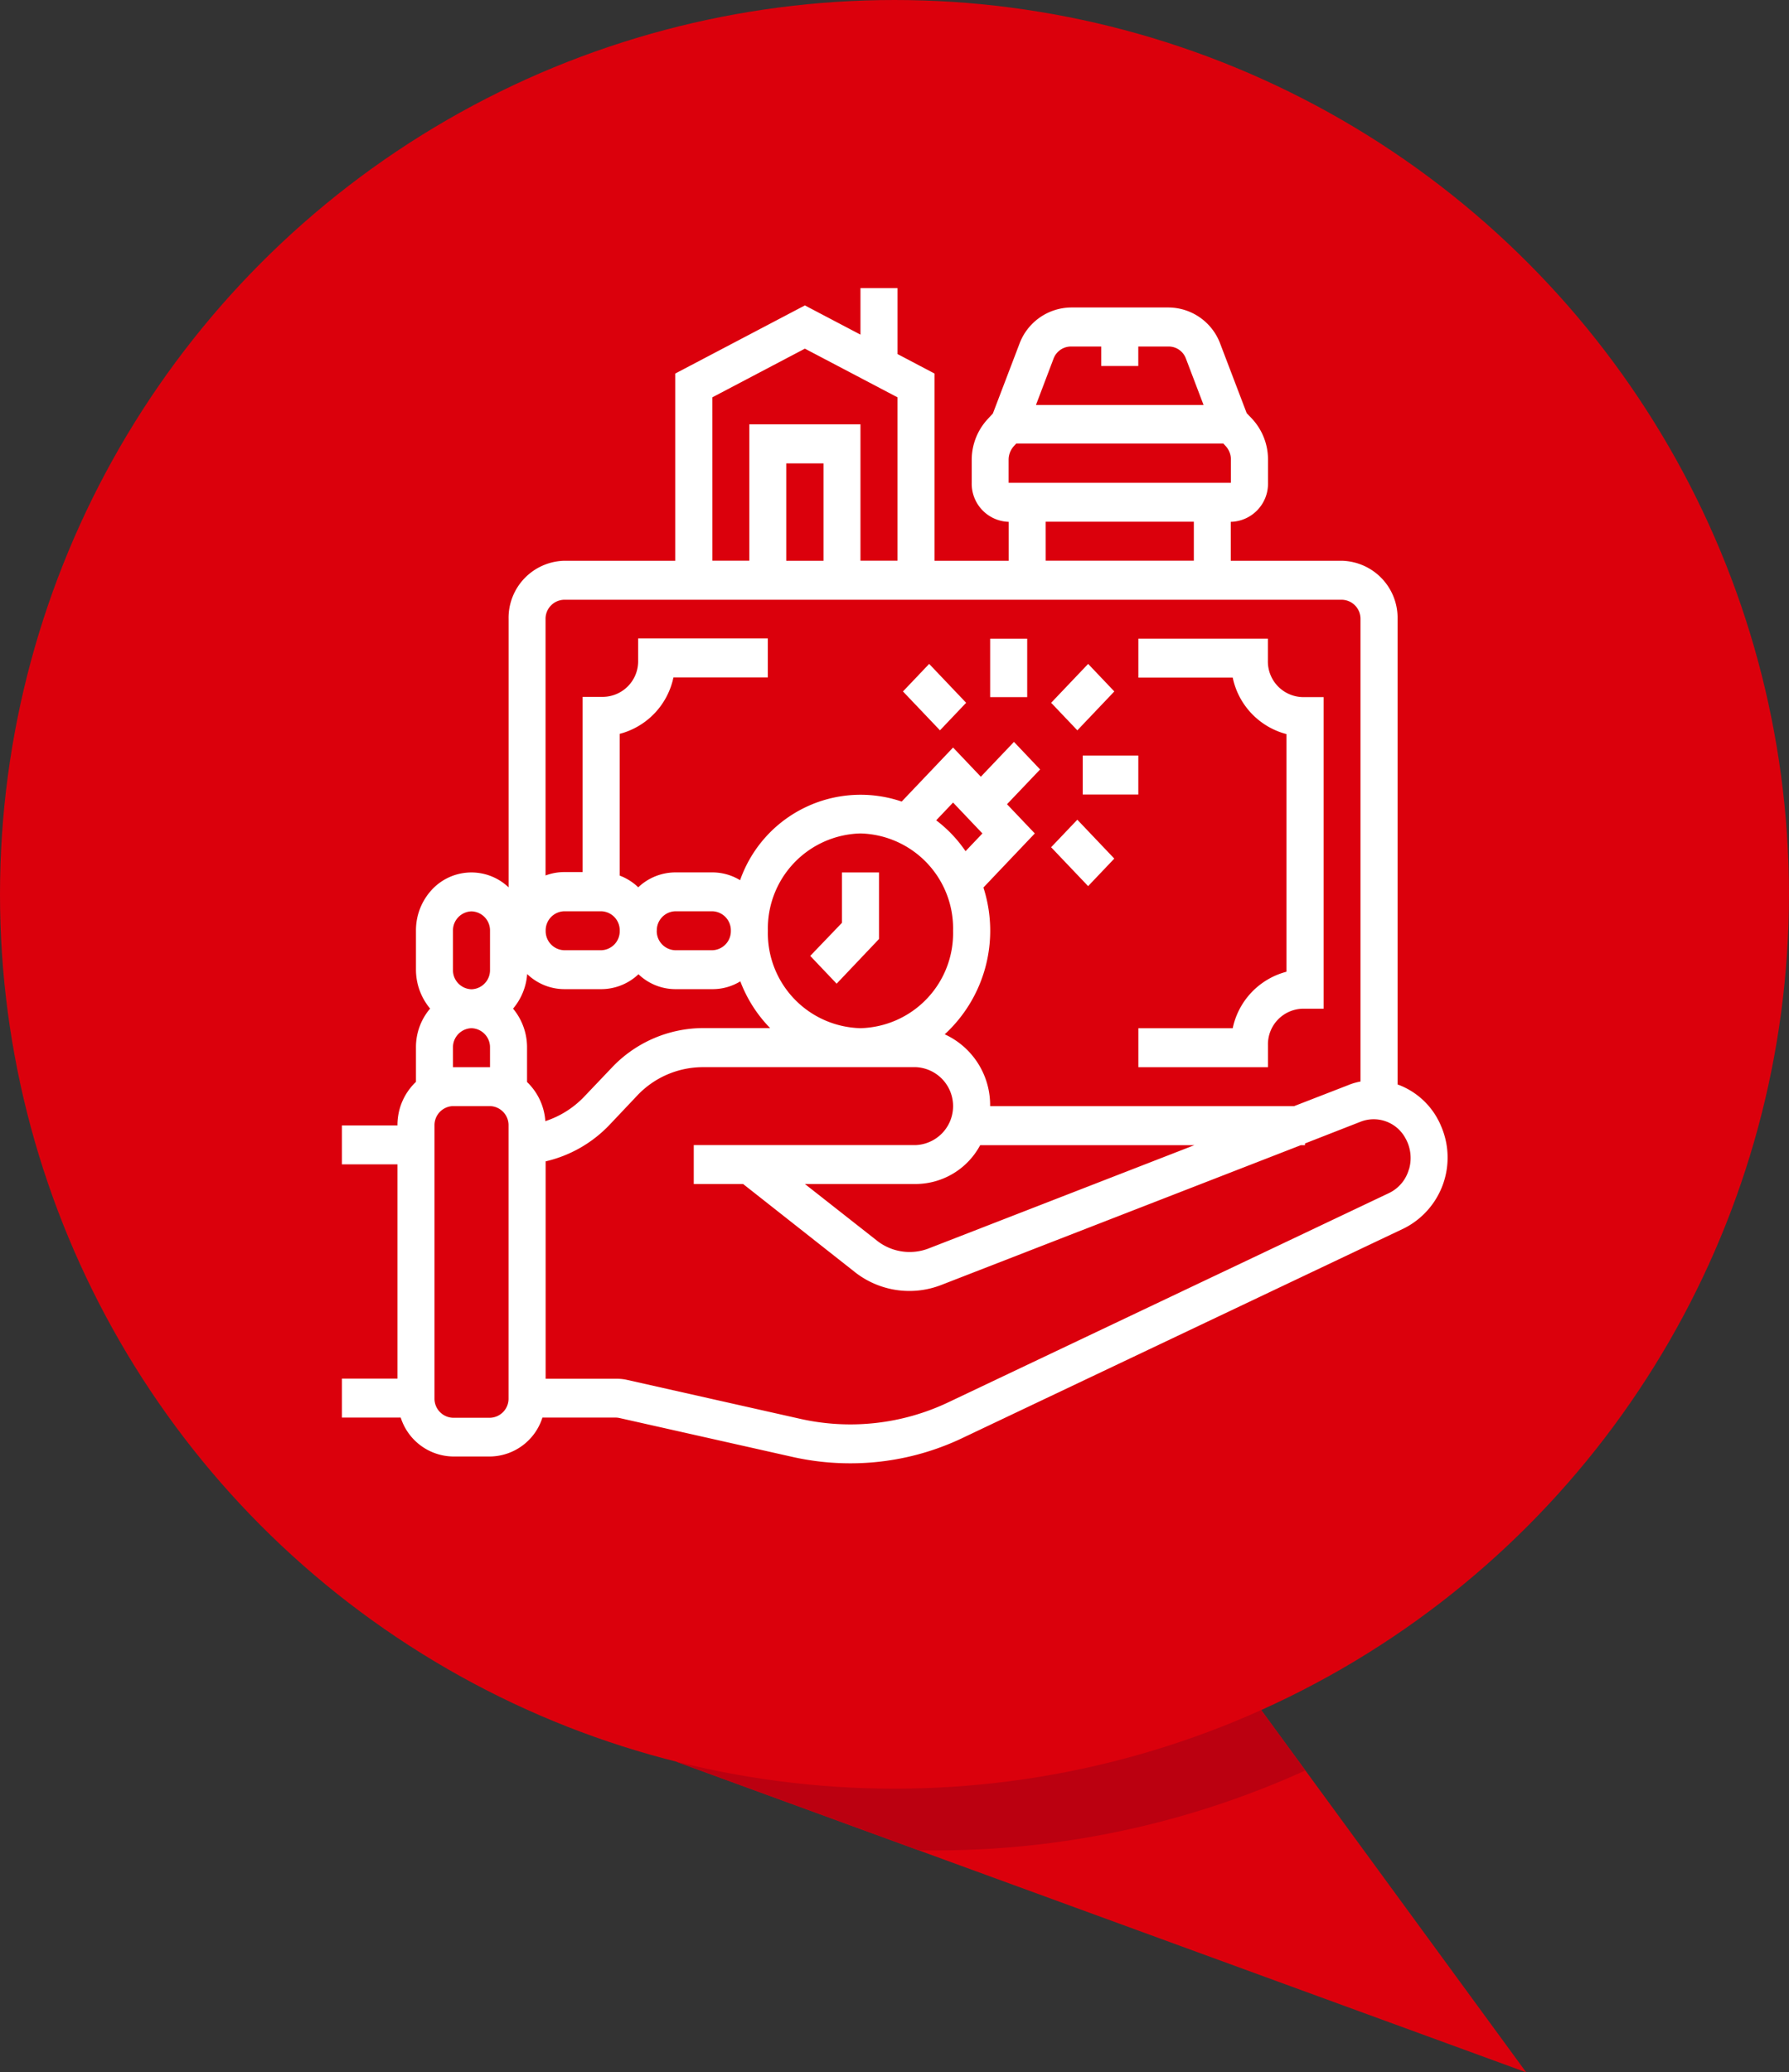
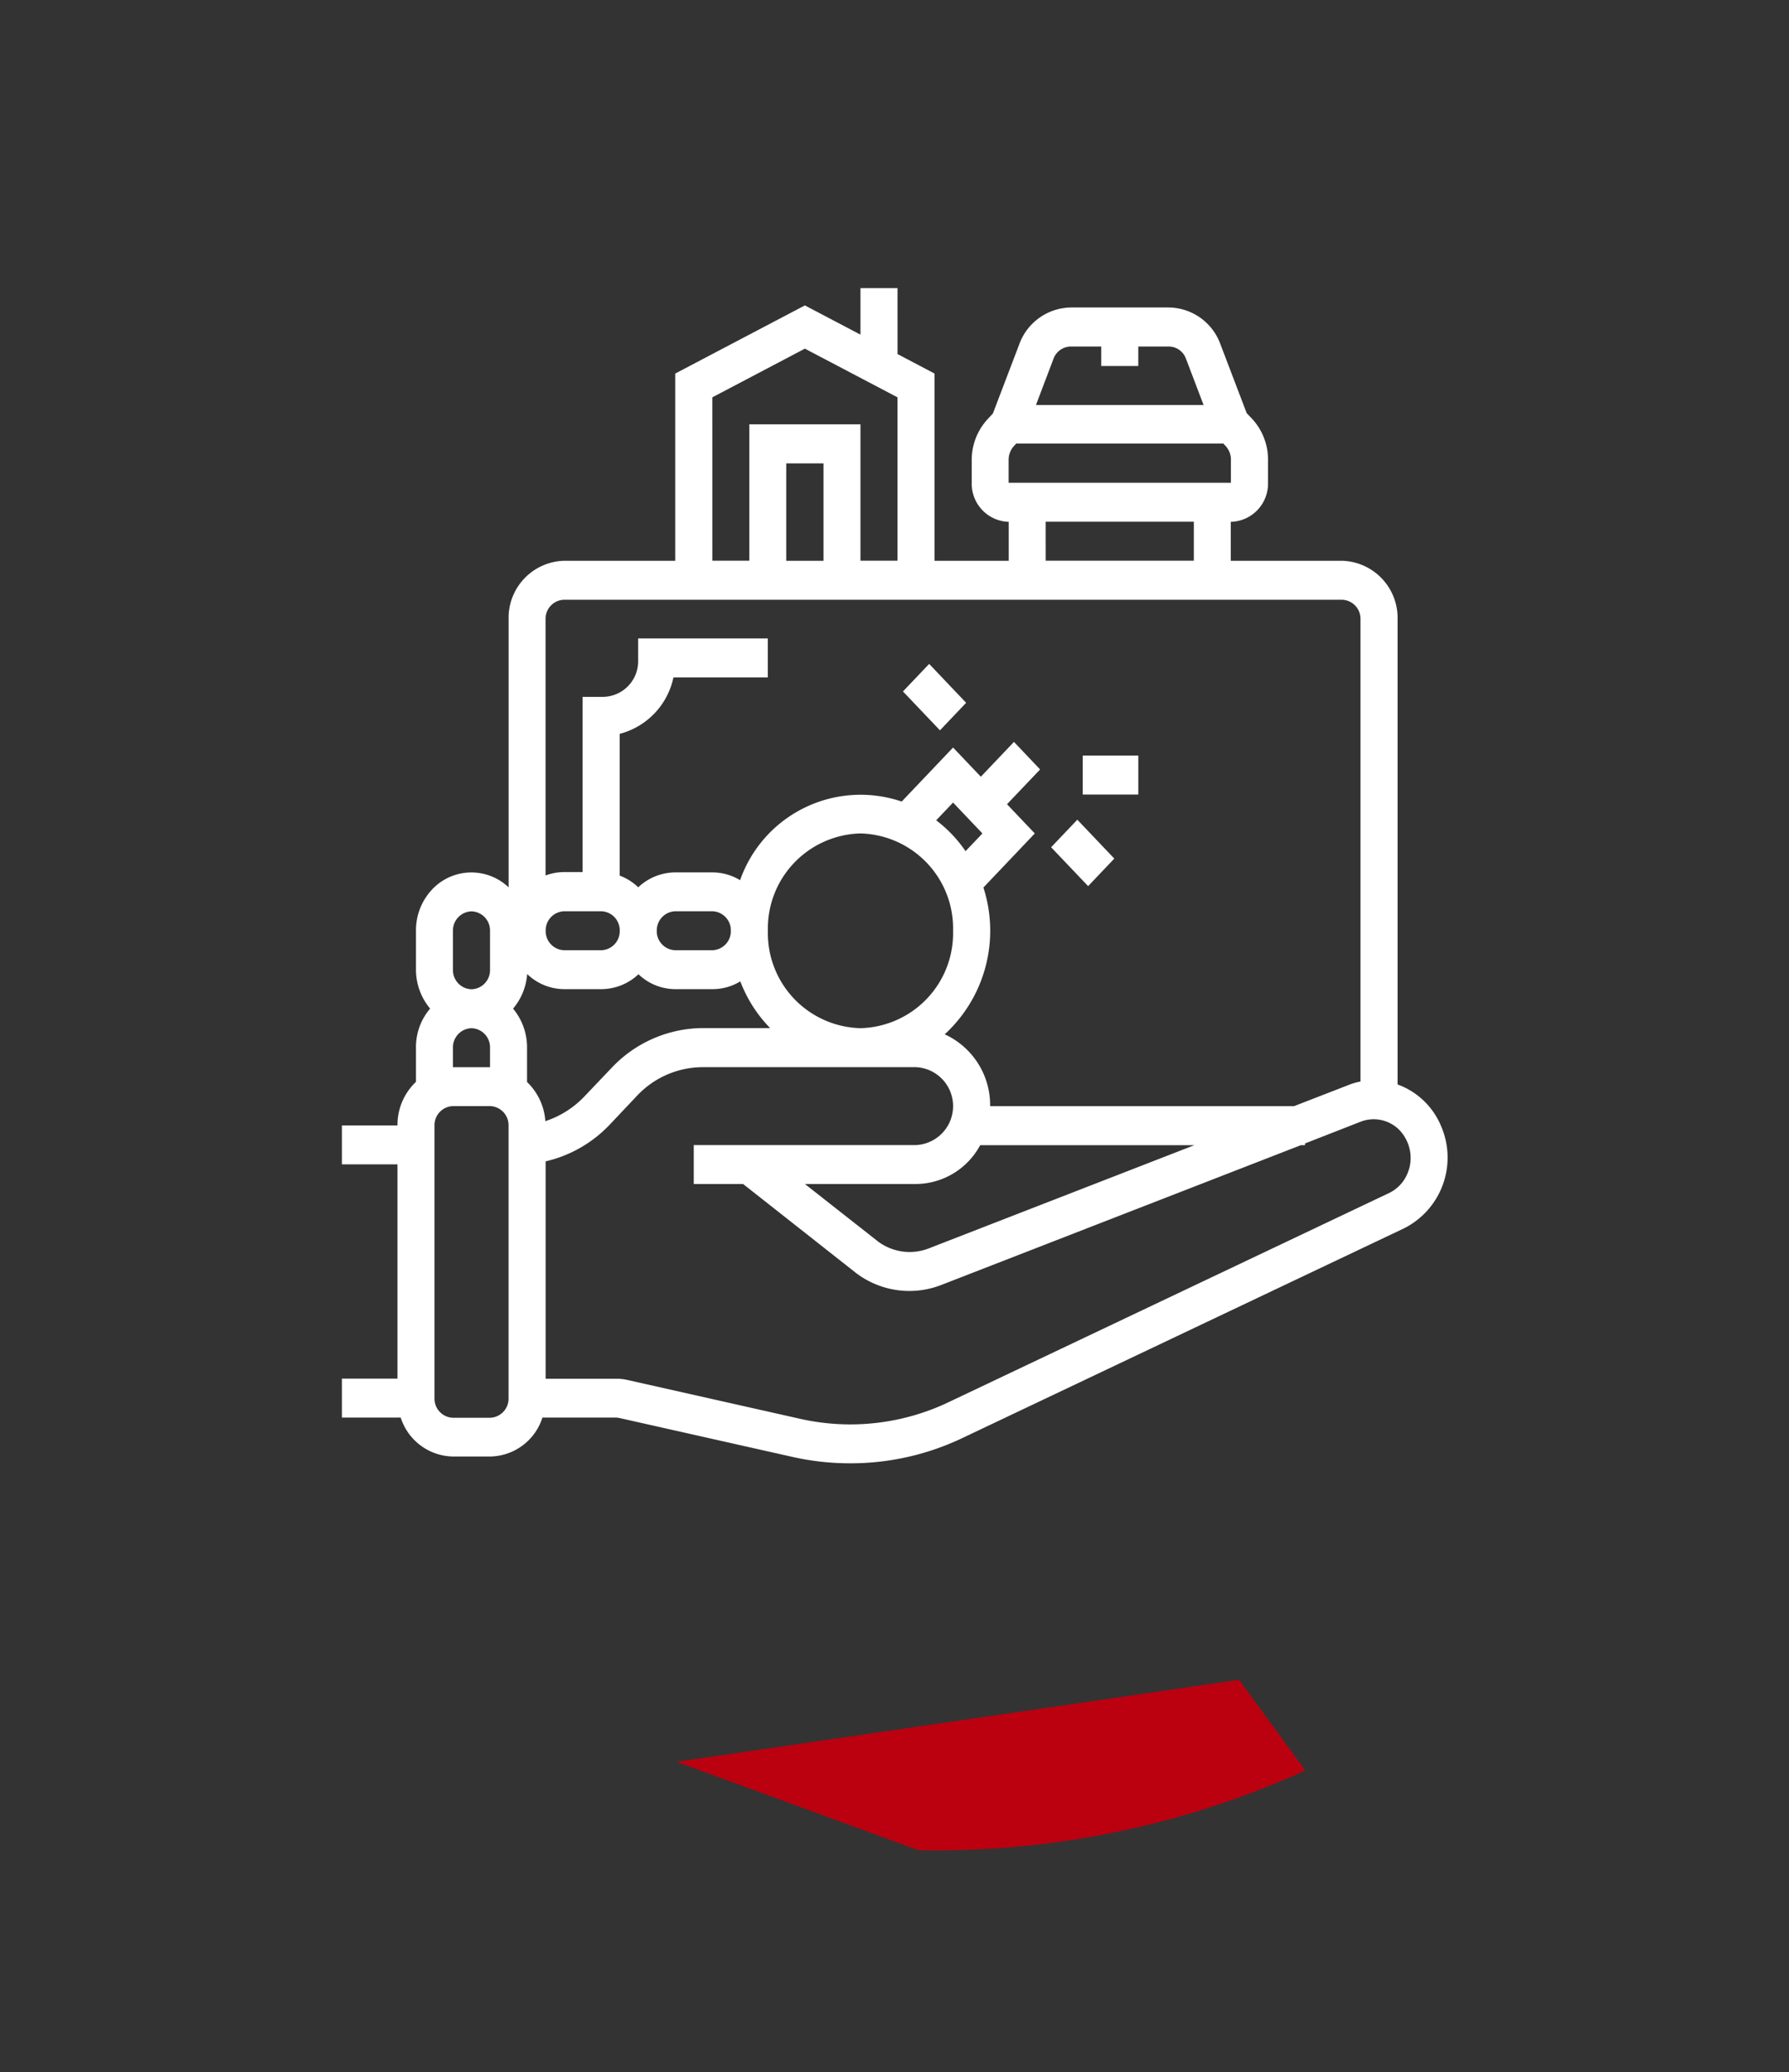
<svg xmlns="http://www.w3.org/2000/svg" width="72.039" height="83.462" viewBox="0 0 72.039 83.462">
  <rect x="0" y="0" width="72.039" height="83.462" fill="#333333" stroke="none" />
  <defs>
    <clipPath id="clip-path">
      <path id="Path_37" data-name="Path 37" d="M-799.246,66.118l34.215,12.506-11.562-15.81Z" transform="translate(799.246 -62.814)" fill="#db000c" />
    </clipPath>
    <clipPath id="clip-path-2">
      <path id="Path_5317" data-name="Path 5317" d="M0,23.513H44.519V-23.816H0Z" transform="translate(0 23.816)" fill="none" />
    </clipPath>
  </defs>
  <g id="Group_3031" data-name="Group 3031" transform="translate(-135.622 -287)">
    <g id="Group_3007" data-name="Group 3007" transform="translate(135.622 287)">
      <g id="Group_4" data-name="Group 4" transform="translate(27.241 67.653)">
-         <path id="Path_36" data-name="Path 36" d="M-799.246,66.118l34.215,12.506-11.562-15.81Z" transform="translate(799.246 -62.814)" fill="#db000c" />
        <g id="Group_3" data-name="Group 3" transform="translate(0 0)" clip-path="url(#clip-path)">
          <circle id="Ellipse_1" data-name="Ellipse 1" cx="36.019" cy="36.019" r="36.019" transform="translate(-25.582 -65.165)" fill="#bb0010" />
        </g>
      </g>
-       <circle id="Ellipse_2" data-name="Ellipse 2" cx="36.019" cy="36.019" r="36.019" fill="#db000c" />
    </g>
  </g>
  <g id="Group_2818" data-name="Group 2818" transform="translate(13.768 11.604)">
    <g id="Group_2747" data-name="Group 2747" transform="translate(0 0)" clip-path="url(#clip-path-2)">
      <g id="Group_2746" data-name="Group 2746" transform="translate(-0.001 -0.001)">
        <path id="Path_5316" data-name="Path 5316" d="M21.911,16.606a3.012,3.012,0,0,0-1.594-1.353V-3.485a2.3,2.3,0,0,0-2.238-2.353H13.6V-7.406A1.537,1.537,0,0,0,15.1-8.976V-9.9a2.415,2.415,0,0,0-.652-1.667l-.207-.217-1.061-2.784a2.237,2.237,0,0,0-2.071-1.471H7.163a2.243,2.243,0,0,0-2.079,1.481L4.021-11.77l-.2.217a2.416,2.416,0,0,0-.652,1.667v.91a1.535,1.535,0,0,0,1.49,1.57v1.568H1.672v-7.54l-1.49-.785V-16.82H-1.311v1.874l-2.238-1.176-5.221,2.744v7.54h-4.473A2.3,2.3,0,0,0-15.48-3.485v10.8a2.17,2.17,0,0,0-3.16.175,2.4,2.4,0,0,0-.57,1.57v1.568a2.446,2.446,0,0,0,.57,1.57,2.387,2.387,0,0,0-.57,1.568v1.383a2.39,2.39,0,0,0-.745,1.755h-2.238v1.568h2.238V27.1h-2.238v1.57h2.369a2.249,2.249,0,0,0,2.107,1.568h1.492a2.243,2.243,0,0,0,2.107-1.568h2.955a.848.848,0,0,1,.157.02l6.928,1.558a10.586,10.586,0,0,0,2.359.264A10.472,10.472,0,0,0,2.865,29.46l17.713-8.412A3.191,3.191,0,0,0,22.06,16.91a2.382,2.382,0,0,0-.149-.3M7.153-14.467h1.23v.785H9.876v-.785h1.23a.741.741,0,0,1,.69.491l.709,1.864H5.756l.707-1.864a.751.751,0,0,1,.69-.491M4.655-9.9a.822.822,0,0,1,.215-.56l.093-.1H13.3l.093.1a.8.8,0,0,1,.213.56v.92H4.655Zm1.492,2.49h5.966v1.568H6.148Zm-13.424-5.01,3.728-1.961,3.73,1.961v6.578H-1.311v-5.491H-5.786v5.491h-1.49ZM-2.8-5.838H-4.3V-9.761H-2.8Zm-10.439,1.57H18.079a.767.767,0,0,1,.745.783V15.136a2.4,2.4,0,0,0-.5.147l-2.172.843H3.91a3.136,3.136,0,0,0-1.828-2.892A5.667,5.667,0,0,0,3.64,7.322L5.709,5.144,4.59,3.967l1.333-1.4L4.87,1.457,3.536,2.86,2.418,1.684.349,3.86A5.141,5.141,0,0,0-6.158,7.027a2.143,2.143,0,0,0-1.119-.314H-8.769a2.181,2.181,0,0,0-1.49.6,2.207,2.207,0,0,0-.747-.471V1.133A2.984,2.984,0,0,0-8.842-1.14h3.8V-2.71h-5.221v.882a1.434,1.434,0,0,1-1.4,1.471H-12.5V6.7h-.745a2.16,2.16,0,0,0-.747.137V-3.485a.767.767,0,0,1,.747-.783M3.509,17.7h8.623L1.448,21.853a2.121,2.121,0,0,1-2.114-.324l-2.882-2.266H.927A2.958,2.958,0,0,0,3.509,17.7M-14,16.733a2.415,2.415,0,0,0-.737-1.578V13.772A2.439,2.439,0,0,0-15.3,12.2a2.428,2.428,0,0,0,.568-1.393,2.165,2.165,0,0,0,1.5.608h1.492a2.19,2.19,0,0,0,1.49-.6,2.153,2.153,0,0,0,1.492.6h1.49a2.138,2.138,0,0,0,1.119-.314,5.462,5.462,0,0,0,1.2,1.882h-2.7a5.076,5.076,0,0,0-3.69,1.61l-1.111,1.167a3.784,3.784,0,0,1-1.546.97m2.246-8.452a.767.767,0,0,1,.745.785.767.767,0,0,1-.745.785h-1.49a.769.769,0,0,1-.747-.785.769.769,0,0,1,.747-.785Zm2.238.785a.769.769,0,0,1,.745-.785h1.492a.769.769,0,0,1,.745.785.769.769,0,0,1-.745.785H-8.769a.769.769,0,0,1-.745-.785m4.475,0A3.827,3.827,0,0,1-1.311,5.144,3.827,3.827,0,0,1,2.418,9.066a3.827,3.827,0,0,1-3.728,3.921A3.827,3.827,0,0,1-5.039,9.066M3.6,5.144l-.68.715A5.264,5.264,0,0,0,1.738,4.615l.68-.715Zm-21.32,3.923a.769.769,0,0,1,.745-.785.769.769,0,0,1,.747.785v1.568a.769.769,0,0,1-.747.785.769.769,0,0,1-.745-.785Zm0,4.706a.769.769,0,0,1,.745-.785.769.769,0,0,1,.747.785v.785h-1.492Zm2.238,14.12a.769.769,0,0,1-.745.785h-1.492a.769.769,0,0,1-.745-.785V16.91a.769.769,0,0,1,.745-.785h1.492a.769.769,0,0,1,.745.785Zm36.254-9.217a1.51,1.51,0,0,1-.8.952L2.261,28.039a9.194,9.194,0,0,1-6.023.676l-6.926-1.558a1.867,1.867,0,0,0-.467-.05h-2.834V18.351a5.152,5.152,0,0,0,2.583-1.481L-10.3,15.7A3.64,3.64,0,0,1-7.66,14.557H.927a1.571,1.571,0,0,1,0,3.138H-8.024v1.568h1.987l4.465,3.519a3.545,3.545,0,0,0,3.531.541L16.42,17.7h.169v-.07l2.256-.882a1.45,1.45,0,0,1,1.781.658,1.62,1.62,0,0,1,.149,1.274" transform="translate(22.193 16.82)" fill="#fff" />
      </g>
    </g>
    <g id="Group_2748" data-name="Group 2748" transform="translate(28.558 21.41)">
      <path id="Path_5318" data-name="Path 5318" d="M0,.551,1.055-.558,2.544,1.008,1.49,2.117Z" transform="translate(0 0.558)" fill="#fff" />
    </g>
    <g id="Group_2749" data-name="Group 2749" transform="translate(28.559 15.135)">
-       <path id="Path_5319" data-name="Path 5319" d="M0,.778,1.49-.788,2.544.321,1.055,1.887Z" transform="translate(0 0.788)" fill="#fff" />
-     </g>
+       </g>
    <path id="Path_5320" data-name="Path 5320" d="M15.011-12.773h2.238v-1.57H15.011Z" transform="translate(14.82 33.169)" fill="#fff" />
    <g id="Group_2750" data-name="Group 2750" transform="translate(22.592 15.135)">
      <path id="Path_5321" data-name="Path 5321" d="M0,.551,1.055-.558,2.544,1.008,1.49,2.117Z" transform="translate(0 0.558)" fill="#fff" />
    </g>
-     <path id="Path_5322" data-name="Path 5322" d="M13.135-14.358h1.492v-2.353H13.135Z" transform="translate(12.968 30.831)" fill="#fff" />
+     <path id="Path_5322" data-name="Path 5322" d="M13.135-14.358h1.492H13.135Z" transform="translate(12.968 30.831)" fill="#fff" />
    <g id="Group_2752" data-name="Group 2752" transform="translate(0 0)" clip-path="url(#clip-path-2)">
      <g id="Group_2751" data-name="Group 2751" transform="translate(32.069 14.119)">
-         <path id="Path_5323" data-name="Path 5323" d="M2.964,1.909V11.48A2.982,2.982,0,0,0,.8,13.754H-3v1.57H2.219v-.882a1.434,1.434,0,0,1,1.4-1.473h.841V.419H3.616a1.434,1.434,0,0,1-1.4-1.471v-.882H-3V-.366H.8A2.981,2.981,0,0,0,2.964,1.909" transform="translate(3.002 1.934)" fill="#fff" />
-       </g>
+         </g>
    </g>
    <g id="Group_2753" data-name="Group 2753" transform="translate(18.858 23.533)">
-       <path id="Path_5325" data-name="Path 5325" d="M.635,1.008-.643,2.341.42,3.46l1.707-1.8V-1.021H.635Z" transform="translate(0.643 1.021)" fill="#fff" />
-     </g>
+       </g>
  </g>
</svg>